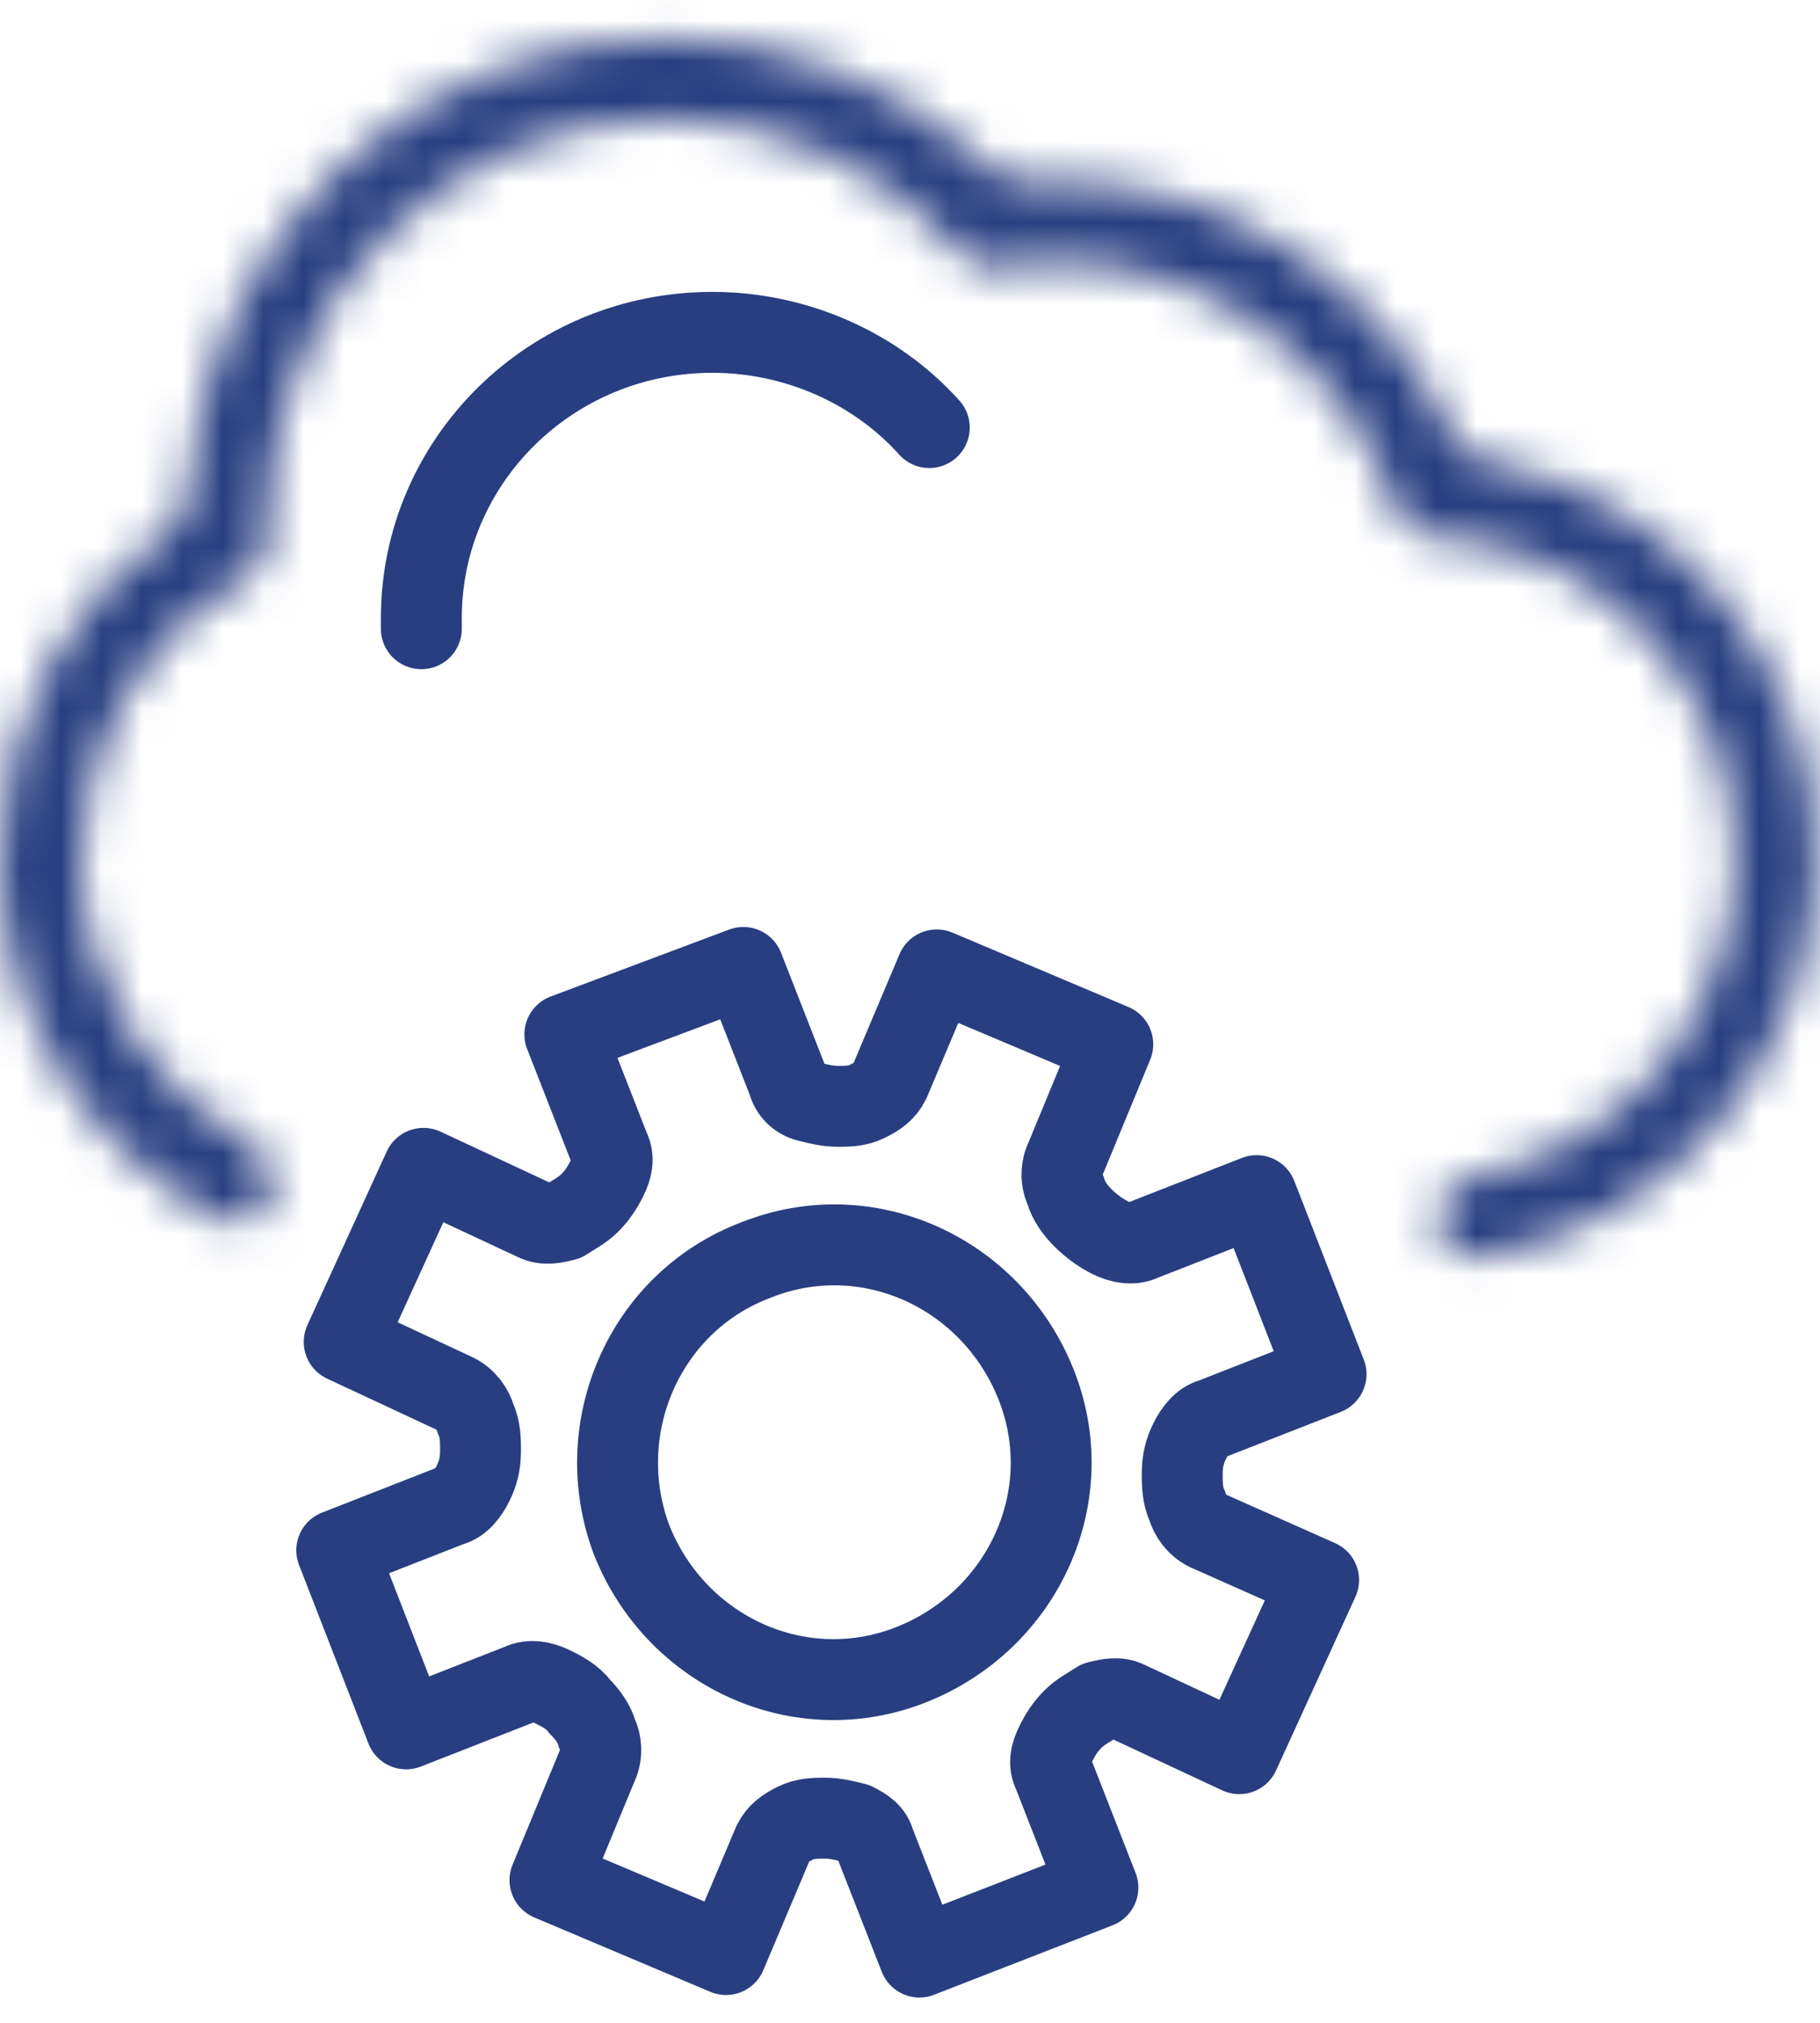
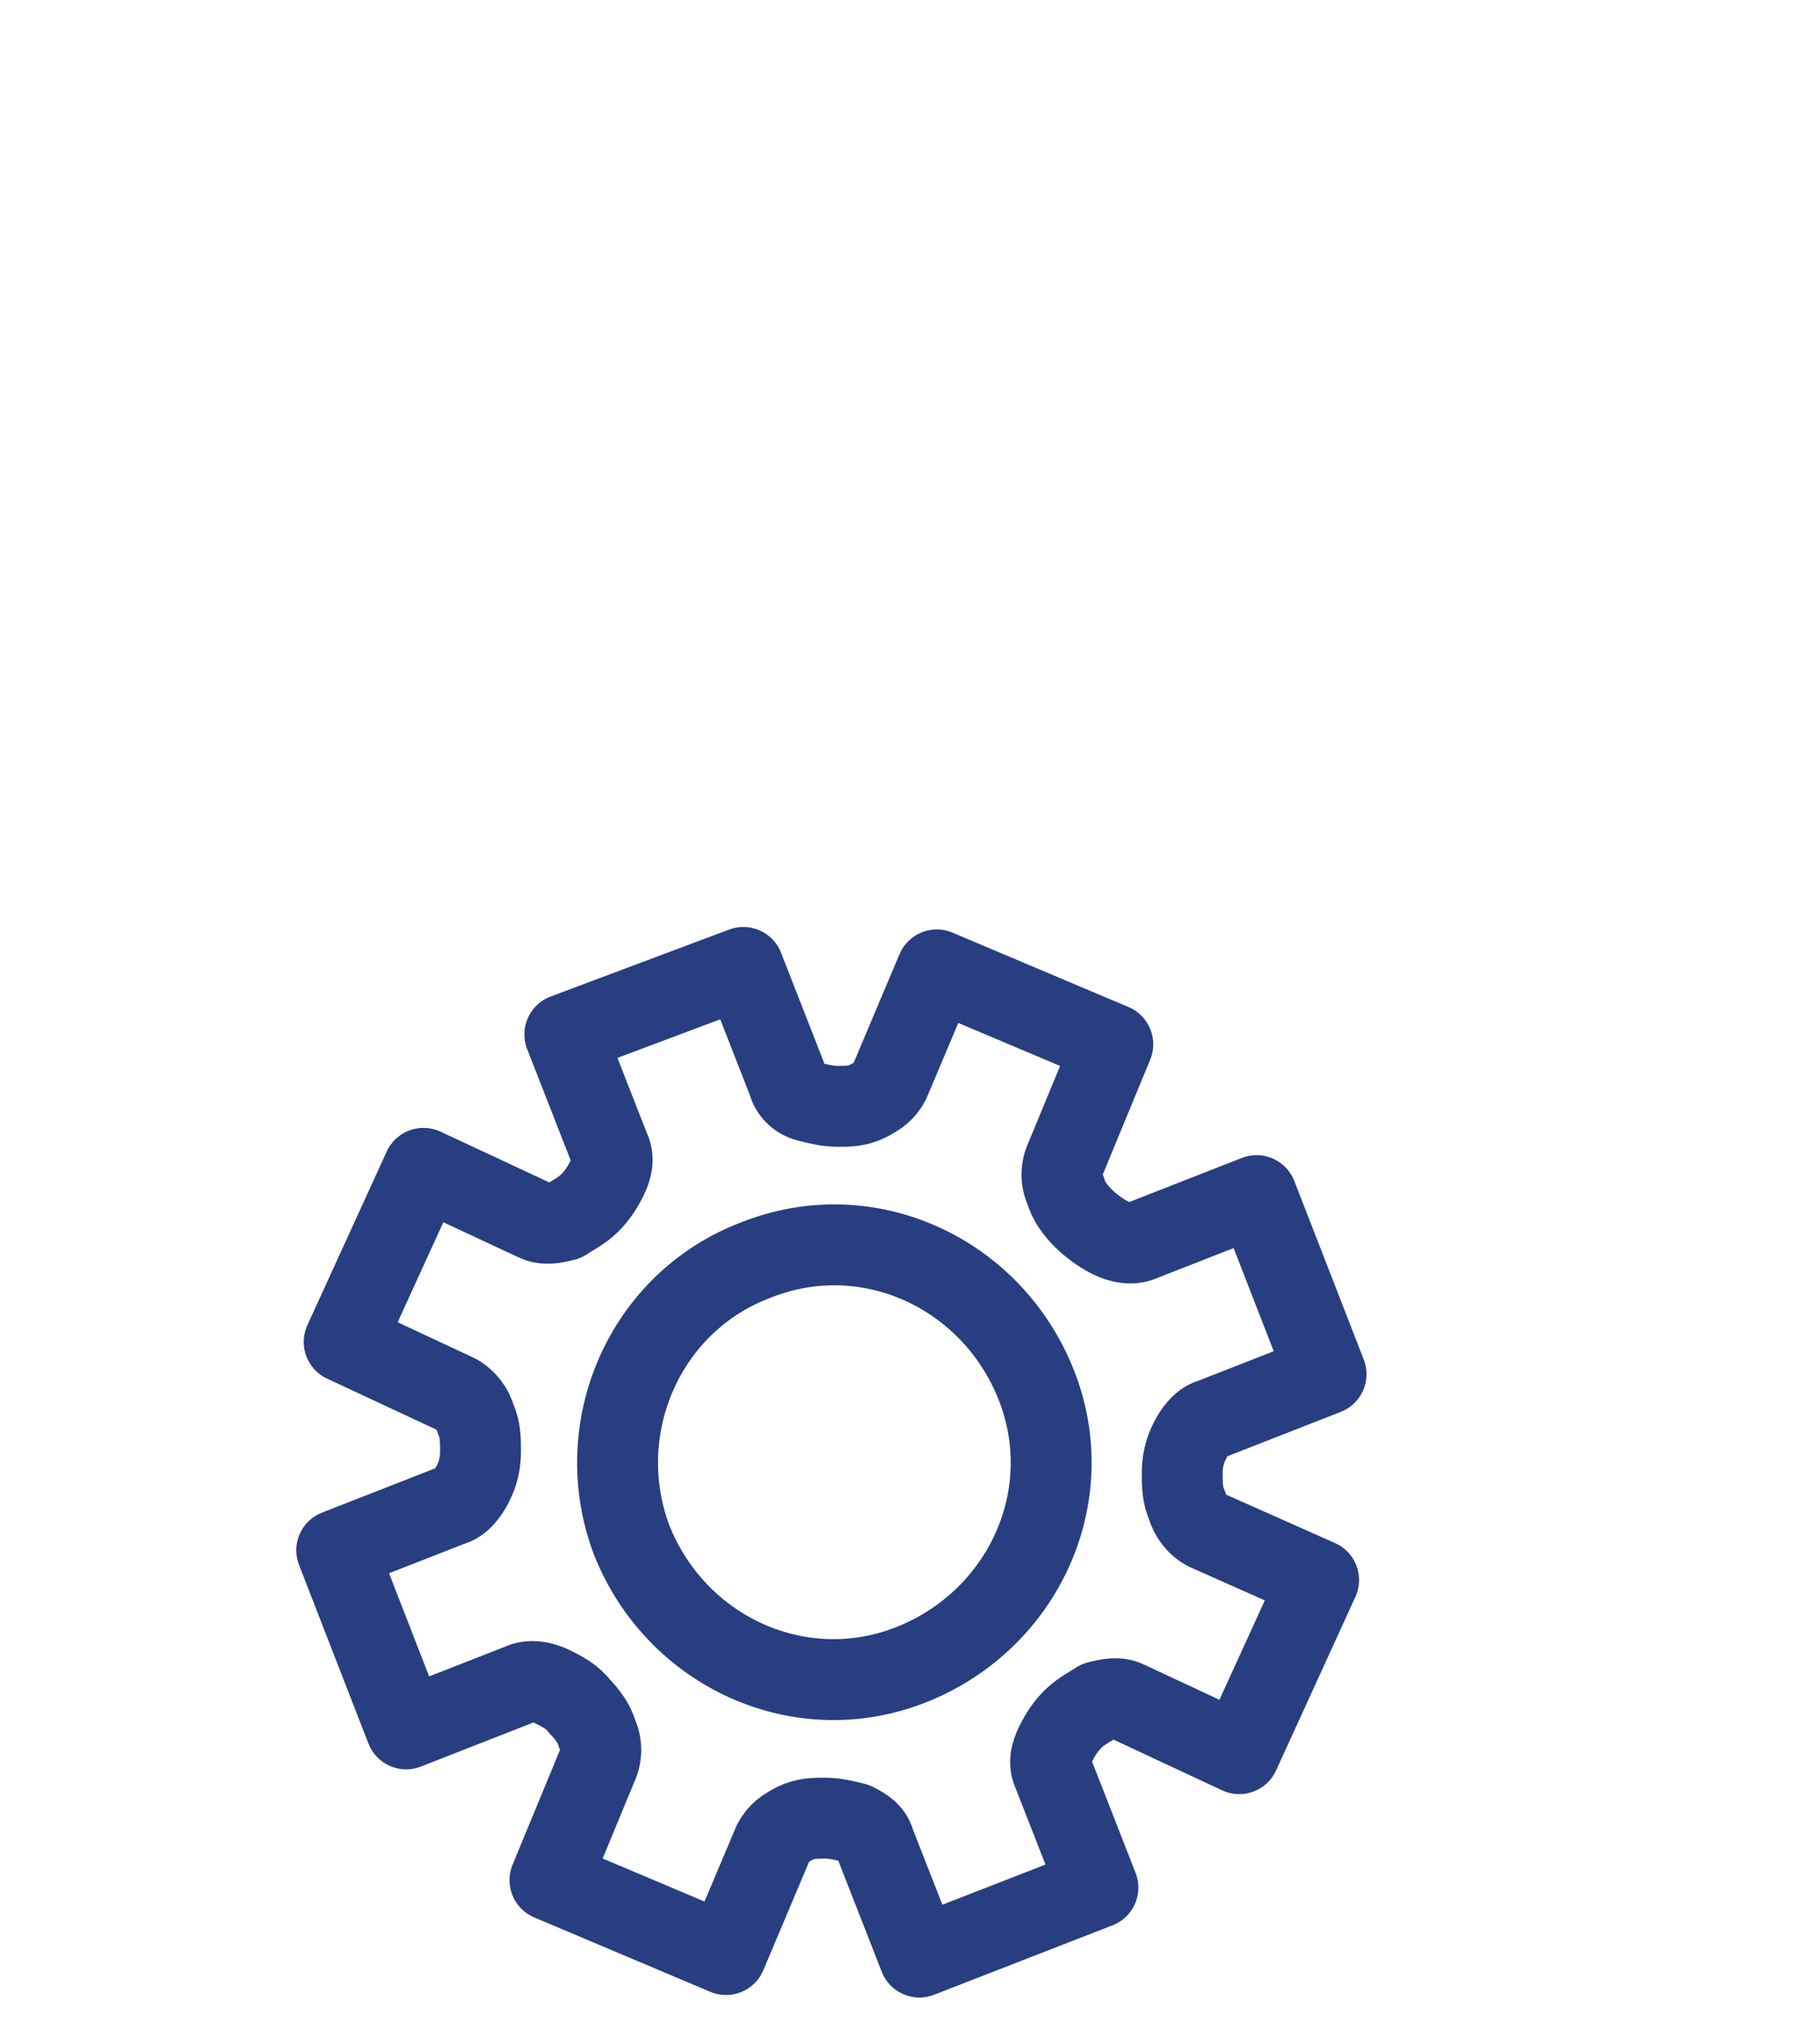
<svg xmlns="http://www.w3.org/2000/svg" width="45" height="50" viewBox="0 0 45 50" fill="none">
-   <path d="M22.977 10.569C21.628 9.068 19.65 8.215 17.612 8.215C13.625 8.215 10.418 11.392 10.418 15.276C10.418 15.364 10.418 15.452 10.418 15.541" stroke="#283E81" stroke-width="2" stroke-linecap="round" />
  <mask id="path-2-inside-1" fill="white">
-     <path fill-rule="evenodd" clip-rule="evenodd" d="M16.447 0.936C10.105 0.936 4.987 5.982 4.627 12.256C4.608 12.596 4.431 12.908 4.154 13.104C1.592 14.916 0 17.92 0 21.233C0 25.132 2.215 28.506 5.426 30.142C5.996 30.432 6.645 30.032 6.724 29.398L6.732 29.337C6.787 28.893 6.538 28.472 6.145 28.258C3.691 26.923 2 24.29 2 21.233C2 18.241 3.61 15.595 6.083 14.256V14.256C6.406 14.081 6.607 13.743 6.607 13.376V13.376V13.375V13.375V13.374V13.373V13.372V13.371V13.37V13.37V13.369V13.368V13.367V13.367V13.366V13.365V13.364V13.363V13.363V13.362V13.361V13.36V13.359V13.358V13.358V13.357V13.356V13.355V13.354V13.354V13.353V13.352V13.351V13.35V13.35V13.349V13.348V13.347V13.346V13.345V13.345V13.344V13.343V13.342V13.341V13.341V13.34V13.339V13.338V13.337V13.337V13.336V13.335V13.334V13.333V13.333V13.332V13.331V13.33V13.329V13.329V13.328V13.327V13.326V13.325V13.325V13.324V13.323V13.322V13.321V13.32V13.32V13.319V13.318V13.317V13.316V13.316V13.315V13.314V13.313V13.312V13.312V13.311V13.31V13.309V13.308V13.307V13.307V13.306V13.305V13.304V13.303V13.303V13.302V13.301V13.3V13.3V13.299V13.298V13.297V13.296V13.295V13.295V13.294V13.293V13.292V13.291V13.291V13.29V13.289V13.288V13.287V13.287V13.286V13.285V13.284V13.283V13.283V13.282V13.281V13.28V13.279V13.278V13.278V13.277V13.276V13.275V13.274V13.274V13.273V13.272V13.271V13.27V13.27V13.269V13.268V13.267V13.266V13.266V13.265V13.264V13.263V13.262V13.261V13.261V13.26V13.259V13.258V13.258V13.257V13.256V13.255V13.254V13.253V13.253V13.252V13.251V13.25V13.249V13.249V13.248V13.247V13.246V13.245V13.245V13.244V13.243V13.242V13.241V13.241V13.24V13.239V13.238V13.237V13.236V13.236V13.235V13.234V13.233V13.232V13.232V13.231V13.23V13.229V13.228V13.228V13.227V13.226V13.225V13.224V13.224V13.223V13.222V13.221V13.22V13.22V13.219V13.218V13.217V13.216V13.216V13.215V13.214V13.213V13.212V13.211V13.211V13.21V13.209V13.208V13.207V13.207V13.206V13.205V13.204V13.203V13.203V13.202V13.201V13.2V13.199V13.198V13.198V13.197V13.196V13.195V13.194V13.194V13.193V13.192V13.191V13.19V13.19V13.189V13.188V13.187V13.186V13.186V13.185V13.184V13.183V13.182V13.182V13.181V13.18V13.179V13.178V13.178V13.177V13.176V13.175V13.174V13.174V13.173V13.172V13.171V13.17V13.169V13.169V13.168V13.167V13.166V13.165V13.165V13.164V13.163V13.162V13.161V13.161V13.16V13.159V13.158V13.157V13.156V13.156V13.155V13.154V13.153V13.152V13.152V13.151V13.15V13.149V13.148V13.148V13.147V13.146V13.145V13.144V13.144V13.143V13.142V13.141V13.14V13.14V13.139V13.138V13.137V13.136V13.136V13.135V13.134V13.133V13.132V13.132V13.131V13.13V13.129V13.128V13.127V13.127V13.126V13.125V13.124V13.123V13.123V13.122V13.121V13.12V13.119V13.119V13.118V13.117V13.116V13.115V13.114V13.114V13.113V13.112V13.111V13.111V13.11V13.109V13.108V13.107V13.106V13.106V13.105V13.104V13.103V13.102V13.102V13.101V13.1V13.099V13.098V13.098V13.097V13.096V13.095V13.094V13.094V13.093V13.092V13.091V13.09V13.089V13.089V13.088V13.087V13.086V13.085V13.085V13.084V13.083V13.082V13.081V13.081V13.08V13.079V13.078V13.077V13.077V13.076V13.075V13.074V13.073V13.072V13.072V13.071V13.07V13.069V13.069V13.068V13.067V13.066V13.065V13.065V13.064V13.063V13.062V13.061V13.06V13.06V13.059V13.058V13.057V13.056V13.056V13.055V13.054V13.053V13.052V13.052V13.051V13.05V13.049V13.048V13.047V13.047V13.046V13.045V13.044V13.043V13.043V13.042V13.041V13.04V13.039V13.039V13.038V13.037V13.036V13.035V13.035V13.034V13.033V13.032V13.031V13.03V13.03V13.029V13.028V13.027V13.027V13.026V13.025V13.024V13.023V13.023V13.022V13.021V13.02V13.019V13.018V13.018V13.017V13.016V13.015V13.014V13.014V13.013V13.012V13.011V13.01V13.009V13.009V13.008V13.007V13.006V13.005V13.005V13.004V13.003V13.002V13.002V13.001V13V12.999V12.998V12.997V12.997V12.996V12.995V12.994V12.993V12.993V12.992V12.991V12.99V12.989V12.989V12.988V12.987V12.986V12.985V12.985V12.984V12.983V12.982V12.981V12.98V12.98V12.979V12.978V12.977V12.976V12.976V12.975V12.974V12.973V12.972V12.972V12.971V12.97V12.969V12.968V12.967V12.967V12.966V12.965V12.964V12.963V12.963C6.607 7.431 11.011 2.936 16.447 2.936C19.233 2.936 21.936 4.146 23.776 6.267V6.267C24.008 6.535 24.364 6.659 24.713 6.595V6.595C25.146 6.515 25.627 6.474 26.067 6.474C29.962 6.474 33.291 8.945 34.513 12.591V12.591C34.645 12.985 35.007 13.257 35.422 13.273V13.273C39.566 13.435 42.907 16.929 42.907 21.233C42.907 25.139 40.126 28.404 36.473 29.068C35.952 29.163 35.535 29.6 35.535 30.131V30.131C35.535 30.7 36.012 31.166 36.575 31.08C41.315 30.353 44.907 26.18 44.907 21.233C44.907 16.327 41.405 12.21 36.77 11.408C36.406 11.345 36.094 11.109 35.938 10.775C34.17 6.985 30.407 4.474 26.067 4.474C25.853 4.474 25.631 4.481 25.408 4.497C25.094 4.518 24.784 4.407 24.557 4.19C22.38 2.103 19.453 0.936 16.447 0.936Z" />
-   </mask>
-   <path d="M36.77 11.408L36.429 13.379L36.77 11.408ZM35.938 10.775L37.751 9.93L35.938 10.775ZM36.473 29.068L36.116 27.101L36.473 29.068ZM24.557 4.19L23.173 5.634L24.557 4.19ZM6.732 29.337L4.747 29.089L6.732 29.337ZM6.145 28.258L5.189 30.015L6.145 28.258ZM5.426 30.142L6.334 28.359L5.426 30.142ZM6.724 29.398L8.709 29.646L6.724 29.398ZM4.627 12.256L2.63 12.142L4.627 12.256ZM6.624 12.371C6.925 7.112 11.207 2.936 16.447 2.936V-1.064C9.003 -1.064 3.048 4.851 2.63 12.142L6.624 12.371ZM2 21.233C2 18.566 3.28 16.172 5.309 14.736L2.999 11.471C-0.095 13.66 -2 17.274 -2 21.233H2ZM6.334 28.359C3.774 27.056 2 24.359 2 21.233H-2C-2 25.904 0.655 29.957 4.519 31.924L6.334 28.359ZM8.709 29.646L8.716 29.585L4.747 29.089L4.74 29.15L8.709 29.646ZM0 21.233C0 25.045 2.112 28.341 5.189 30.015L7.101 26.502C5.271 25.506 4 23.535 4 21.233H0ZM5.131 12.497C2.004 14.19 0 17.516 0 21.233H4C4 18.965 5.216 16.999 7.035 16.014L5.131 12.497ZM4.607 13.375V13.376H8.607V13.375H4.607ZM4.607 13.375V13.375H8.607V13.375H4.607ZM4.607 13.374V13.375H8.607V13.374H4.607ZM4.607 13.373V13.374H8.607V13.373H4.607ZM4.607 13.372V13.373H8.607V13.372H4.607ZM4.607 13.371V13.372H8.607V13.371H4.607ZM4.607 13.37V13.371H8.607V13.37H4.607ZM4.607 13.37V13.37H8.607V13.37H4.607ZM4.607 13.369V13.37H8.607V13.369H4.607ZM4.607 13.368V13.369H8.607V13.368H4.607ZM4.607 13.367V13.368H8.607V13.367H4.607ZM4.607 13.367V13.367H8.607V13.367H4.607ZM4.607 13.366V13.367H8.607V13.366H4.607ZM4.607 13.365V13.366H8.607V13.365H4.607ZM4.607 13.364V13.365H8.607V13.364H4.607ZM4.607 13.363V13.364H8.607V13.363H4.607ZM4.607 13.363V13.363H8.607V13.363H4.607ZM4.607 13.362V13.363H8.607V13.362H4.607ZM4.607 13.361V13.362H8.607V13.361H4.607ZM4.607 13.36V13.361H8.607V13.36H4.607ZM4.607 13.359V13.36H8.607V13.359H4.607ZM4.607 13.358V13.359H8.607V13.358H4.607ZM4.607 13.358V13.358H8.607V13.358H4.607ZM4.607 13.357V13.358H8.607V13.357H4.607ZM4.607 13.356V13.357H8.607V13.356H4.607ZM4.607 13.355V13.356H8.607V13.355H4.607ZM4.607 13.354V13.355H8.607V13.354H4.607ZM4.607 13.354V13.354H8.607V13.354H4.607ZM4.607 13.353V13.354H8.607V13.353H4.607ZM4.607 13.352V13.353H8.607V13.352H4.607ZM4.607 13.351V13.352H8.607V13.351H4.607ZM4.607 13.35V13.351H8.607V13.35H4.607ZM4.607 13.35V13.35H8.607V13.35H4.607ZM4.607 13.349V13.35H8.607V13.349H4.607ZM4.607 13.348V13.349H8.607V13.348H4.607ZM4.607 13.347V13.348H8.607V13.347H4.607ZM4.607 13.346V13.347H8.607V13.346H4.607ZM4.607 13.345V13.346H8.607V13.345H4.607ZM4.607 13.345V13.345H8.607V13.345H4.607ZM4.607 13.344V13.345H8.607V13.344H4.607ZM4.607 13.343V13.344H8.607V13.343H4.607ZM4.607 13.342V13.343H8.607V13.342H4.607ZM4.607 13.341V13.342H8.607V13.341H4.607ZM4.607 13.341V13.341H8.607V13.341H4.607ZM4.607 13.34V13.341H8.607V13.34H4.607ZM4.607 13.339V13.34H8.607V13.339H4.607ZM4.607 13.338V13.339H8.607V13.338H4.607ZM4.607 13.337V13.338H8.607V13.337H4.607ZM4.607 13.337V13.337H8.607V13.337H4.607ZM4.607 13.336V13.337H8.607V13.336H4.607ZM4.607 13.335V13.336H8.607V13.335H4.607ZM4.607 13.334V13.335H8.607V13.334H4.607ZM4.607 13.333V13.334H8.607V13.333H4.607ZM4.607 13.333V13.333H8.607V13.333H4.607ZM4.607 13.332V13.333H8.607V13.332H4.607ZM4.607 13.331V13.332H8.607V13.331H4.607ZM4.607 13.33V13.331H8.607V13.33H4.607ZM4.607 13.329V13.33H8.607V13.329H4.607ZM4.607 13.329V13.329H8.607V13.329H4.607ZM4.607 13.328V13.329H8.607V13.328H4.607ZM4.607 13.327V13.328H8.607V13.327H4.607ZM4.607 13.326V13.327H8.607V13.326H4.607ZM4.607 13.325V13.326H8.607V13.325H4.607ZM4.607 13.325V13.325H8.607V13.325H4.607ZM4.607 13.324V13.325H8.607V13.324H4.607ZM4.607 13.323V13.324H8.607V13.323H4.607ZM4.607 13.322V13.323H8.607V13.322H4.607ZM4.607 13.321V13.322H8.607V13.321H4.607ZM4.607 13.32V13.321H8.607V13.32H4.607ZM4.607 13.32V13.32H8.607V13.32H4.607ZM4.607 13.319V13.32H8.607V13.319H4.607ZM4.607 13.318V13.319H8.607V13.318H4.607ZM4.607 13.317V13.318H8.607V13.317H4.607ZM4.607 13.316V13.317H8.607V13.316H4.607ZM4.607 13.316V13.316H8.607V13.316H4.607ZM4.607 13.315V13.316H8.607V13.315H4.607ZM4.607 13.314V13.315H8.607V13.314H4.607ZM4.607 13.313V13.314H8.607V13.313H4.607ZM4.607 13.312V13.313H8.607V13.312H4.607ZM4.607 13.312V13.312H8.607V13.312H4.607ZM4.607 13.311V13.312H8.607V13.311H4.607ZM4.607 13.31V13.311H8.607V13.31H4.607ZM4.607 13.309V13.31H8.607V13.309H4.607ZM4.607 13.308V13.309H8.607V13.308H4.607ZM4.607 13.307V13.308H8.607V13.307H4.607ZM4.607 13.307V13.307H8.607V13.307H4.607ZM4.607 13.306V13.307H8.607V13.306H4.607ZM4.607 13.305V13.306H8.607V13.305H4.607ZM4.607 13.304V13.305H8.607V13.304H4.607ZM4.607 13.303V13.304H8.607V13.303H4.607ZM4.607 13.303V13.303H8.607V13.303H4.607ZM4.607 13.302V13.303H8.607V13.302H4.607ZM4.607 13.301V13.302H8.607V13.301H4.607ZM4.607 13.3V13.301H8.607V13.3H4.607ZM4.607 13.3V13.3H8.607V13.3H4.607ZM4.607 13.299V13.3H8.607V13.299H4.607ZM4.607 13.298V13.299H8.607V13.298H4.607ZM4.607 13.297V13.298H8.607V13.297H4.607ZM4.607 13.296V13.297H8.607V13.296H4.607ZM4.607 13.295V13.296H8.607V13.295H4.607ZM4.607 13.295V13.295H8.607V13.295H4.607ZM4.607 13.294V13.295H8.607V13.294H4.607ZM4.607 13.293V13.294H8.607V13.293H4.607ZM4.607 13.292V13.293H8.607V13.292H4.607ZM4.607 13.291V13.292H8.607V13.291H4.607ZM4.607 13.291V13.291H8.607V13.291H4.607ZM4.607 13.29V13.291H8.607V13.29H4.607ZM4.607 13.289V13.29H8.607V13.289H4.607ZM4.607 13.288V13.289H8.607V13.288H4.607ZM4.607 13.287V13.288H8.607V13.287H4.607ZM4.607 13.287V13.287H8.607V13.287H4.607ZM4.607 13.286V13.287H8.607V13.286H4.607ZM4.607 13.285V13.286H8.607V13.285H4.607ZM4.607 13.284V13.285H8.607V13.284H4.607ZM4.607 13.283V13.284H8.607V13.283H4.607ZM4.607 13.283V13.283H8.607V13.283H4.607ZM4.607 13.282V13.283H8.607V13.282H4.607ZM4.607 13.281V13.282H8.607V13.281H4.607ZM4.607 13.28V13.281H8.607V13.28H4.607ZM4.607 13.279V13.28H8.607V13.279H4.607ZM4.607 13.278V13.279H8.607V13.278H4.607ZM4.607 13.278V13.278H8.607V13.278H4.607ZM4.607 13.277V13.278H8.607V13.277H4.607ZM4.607 13.276V13.277H8.607V13.276H4.607ZM4.607 13.275V13.276H8.607V13.275H4.607ZM4.607 13.274V13.275H8.607V13.274H4.607ZM4.607 13.274V13.274H8.607V13.274H4.607ZM4.607 13.273V13.274H8.607V13.273H4.607ZM4.607 13.272V13.273H8.607V13.272H4.607ZM4.607 13.271V13.272H8.607V13.271H4.607ZM4.607 13.27V13.271H8.607V13.27H4.607ZM4.607 13.27V13.27H8.607V13.27H4.607ZM4.607 13.269V13.27H8.607V13.269H4.607ZM4.607 13.268V13.269H8.607V13.268H4.607ZM4.607 13.267V13.268H8.607V13.267H4.607ZM4.607 13.266V13.267H8.607V13.266H4.607ZM4.607 13.266V13.266H8.607V13.266H4.607ZM4.607 13.265V13.266H8.607V13.265H4.607ZM4.607 13.264V13.265H8.607V13.264H4.607ZM4.607 13.263V13.264H8.607V13.263H4.607ZM4.607 13.262V13.263H8.607V13.262H4.607ZM4.607 13.261V13.262H8.607V13.261H4.607ZM4.607 13.261V13.261H8.607V13.261H4.607ZM4.607 13.26V13.261H8.607V13.26H4.607ZM4.607 13.259V13.26H8.607V13.259H4.607ZM4.607 13.258V13.259H8.607V13.258H4.607ZM4.607 13.258V13.258H8.607V13.258H4.607ZM4.607 13.257V13.258H8.607V13.257H4.607ZM4.607 13.256V13.257H8.607V13.256H4.607ZM4.607 13.255V13.256H8.607V13.255H4.607ZM4.607 13.254V13.255H8.607V13.254H4.607ZM4.607 13.253V13.254H8.607V13.253H4.607ZM4.607 13.253V13.253H8.607V13.253H4.607ZM4.607 13.252V13.253H8.607V13.252H4.607ZM4.607 13.251V13.252H8.607V13.251H4.607ZM4.607 13.25V13.251H8.607V13.25H4.607ZM4.607 13.249V13.25H8.607V13.249H4.607ZM4.607 13.249V13.249H8.607V13.249H4.607ZM4.607 13.248V13.249H8.607V13.248H4.607ZM4.607 13.247V13.248H8.607V13.247H4.607ZM4.607 13.246V13.247H8.607V13.246H4.607ZM4.607 13.245V13.246H8.607V13.245H4.607ZM4.607 13.245V13.245H8.607V13.245H4.607ZM4.607 13.244V13.245H8.607V13.244H4.607ZM4.607 13.243V13.244H8.607V13.243H4.607ZM4.607 13.242V13.243H8.607V13.242H4.607ZM4.607 13.241V13.242H8.607V13.241H4.607ZM4.607 13.241V13.241H8.607V13.241H4.607ZM4.607 13.24V13.241H8.607V13.24H4.607ZM4.607 13.239V13.24H8.607V13.239H4.607ZM4.607 13.238V13.239H8.607V13.238H4.607ZM4.607 13.237V13.238H8.607V13.237H4.607ZM4.607 13.236V13.237H8.607V13.236H4.607ZM4.607 13.236V13.236H8.607V13.236H4.607ZM4.607 13.235V13.236H8.607V13.235H4.607ZM4.607 13.234V13.235H8.607V13.234H4.607ZM4.607 13.233V13.234H8.607V13.233H4.607ZM4.607 13.232V13.233H8.607V13.232H4.607ZM4.607 13.232V13.232H8.607V13.232H4.607ZM4.607 13.231V13.232H8.607V13.231H4.607ZM4.607 13.23V13.231H8.607V13.23H4.607ZM4.607 13.229V13.23H8.607V13.229H4.607ZM4.607 13.228V13.229H8.607V13.228H4.607ZM4.607 13.228V13.228H8.607V13.228H4.607ZM4.607 13.227V13.228H8.607V13.227H4.607ZM4.607 13.226V13.227H8.607V13.226H4.607ZM4.607 13.225V13.226H8.607V13.225H4.607ZM4.607 13.224V13.225H8.607V13.224H4.607ZM4.607 13.224V13.224H8.607V13.224H4.607ZM4.607 13.223V13.224H8.607V13.223H4.607ZM4.607 13.222V13.223H8.607V13.222H4.607ZM4.607 13.221V13.222H8.607V13.221H4.607ZM4.607 13.22V13.221H8.607V13.22H4.607ZM4.607 13.22V13.22H8.607V13.22H4.607ZM4.607 13.219V13.22H8.607V13.219H4.607ZM4.607 13.218V13.219H8.607V13.218H4.607ZM4.607 13.217V13.218H8.607V13.217H4.607ZM4.607 13.216V13.217H8.607V13.216H4.607ZM4.607 13.216V13.216H8.607V13.216H4.607ZM4.607 13.215V13.216H8.607V13.215H4.607ZM4.607 13.214V13.215H8.607V13.214H4.607ZM4.607 13.213V13.214H8.607V13.213H4.607ZM4.607 13.212V13.213H8.607V13.212H4.607ZM4.607 13.211V13.212H8.607V13.211H4.607ZM4.607 13.211V13.211H8.607V13.211H4.607ZM4.607 13.21V13.211H8.607V13.21H4.607ZM4.607 13.209V13.21H8.607V13.209H4.607ZM4.607 13.208V13.209H8.607V13.208H4.607ZM4.607 13.207V13.208H8.607V13.207H4.607ZM4.607 13.207V13.207H8.607V13.207H4.607ZM4.607 13.206V13.207H8.607V13.206H4.607ZM4.607 13.205V13.206H8.607V13.205H4.607ZM4.607 13.204V13.205H8.607V13.204H4.607ZM4.607 13.203V13.204H8.607V13.203H4.607ZM4.607 13.203V13.203H8.607V13.203H4.607ZM4.607 13.202V13.203H8.607V13.202H4.607ZM4.607 13.201V13.202H8.607V13.201H4.607ZM4.607 13.2V13.201H8.607V13.2H4.607ZM4.607 13.199V13.2H8.607V13.199H4.607ZM4.607 13.198V13.199H8.607V13.198H4.607ZM4.607 13.198V13.198H8.607V13.198H4.607ZM4.607 13.197V13.198H8.607V13.197H4.607ZM4.607 13.196V13.197H8.607V13.196H4.607ZM4.607 13.195V13.196H8.607V13.195H4.607ZM4.607 13.194V13.195H8.607V13.194H4.607ZM4.607 13.194V13.194H8.607V13.194H4.607ZM4.607 13.193V13.194H8.607V13.193H4.607ZM4.607 13.192V13.193H8.607V13.192H4.607ZM4.607 13.191V13.192H8.607V13.191H4.607ZM4.607 13.19V13.191H8.607V13.19H4.607ZM4.607 13.19V13.19H8.607V13.19H4.607ZM4.607 13.189V13.19H8.607V13.189H4.607ZM4.607 13.188V13.189H8.607V13.188H4.607ZM4.607 13.187V13.188H8.607V13.187H4.607ZM4.607 13.186V13.187H8.607V13.186H4.607ZM4.607 13.186V13.186H8.607V13.186H4.607ZM4.607 13.185V13.186H8.607V13.185H4.607ZM4.607 13.184V13.185H8.607V13.184H4.607ZM4.607 13.183V13.184H8.607V13.183H4.607ZM4.607 13.182V13.183H8.607V13.182H4.607ZM4.607 13.182V13.182H8.607V13.182H4.607ZM4.607 13.181V13.182H8.607V13.181H4.607ZM4.607 13.18V13.181H8.607V13.18H4.607ZM4.607 13.179V13.18H8.607V13.179H4.607ZM4.607 13.178V13.179H8.607V13.178H4.607ZM4.607 13.178V13.178H8.607V13.178H4.607ZM4.607 13.177V13.178H8.607V13.177H4.607ZM4.607 13.176V13.177H8.607V13.176H4.607ZM4.607 13.175V13.176H8.607V13.175H4.607ZM4.607 13.174V13.175H8.607V13.174H4.607ZM4.607 13.174V13.174H8.607V13.174H4.607ZM4.607 13.173V13.174H8.607V13.173H4.607ZM4.607 13.172V13.173H8.607V13.172H4.607ZM4.607 13.171V13.172H8.607V13.171H4.607ZM4.607 13.17V13.171H8.607V13.17H4.607ZM4.607 13.169V13.17H8.607V13.169H4.607ZM4.607 13.169V13.169H8.607V13.169H4.607ZM4.607 13.168V13.169H8.607V13.168H4.607ZM4.607 13.167V13.168H8.607V13.167H4.607ZM4.607 13.166V13.167H8.607V13.166H4.607ZM4.607 13.165V13.166H8.607V13.165H4.607ZM4.607 13.165V13.165H8.607V13.165H4.607ZM4.607 13.164V13.165H8.607V13.164H4.607ZM4.607 13.163V13.164H8.607V13.163H4.607ZM4.607 13.162V13.163H8.607V13.162H4.607ZM4.607 13.161V13.162H8.607V13.161H4.607ZM4.607 13.161V13.161H8.607V13.161H4.607ZM4.607 13.16V13.161H8.607V13.16H4.607ZM4.607 13.159V13.16H8.607V13.159H4.607ZM4.607 13.158V13.159H8.607V13.158H4.607ZM4.607 13.157V13.158H8.607V13.157H4.607ZM4.607 13.156V13.157H8.607V13.156H4.607ZM4.607 13.156V13.156H8.607V13.156H4.607ZM4.607 13.155V13.156H8.607V13.155H4.607ZM4.607 13.154V13.155H8.607V13.154H4.607ZM4.607 13.153V13.154H8.607V13.153H4.607ZM4.607 13.152V13.153H8.607V13.152H4.607ZM4.607 13.152V13.152H8.607V13.152H4.607ZM4.607 13.151V13.152H8.607V13.151H4.607ZM4.607 13.15V13.151H8.607V13.15H4.607ZM4.607 13.149V13.15H8.607V13.149H4.607ZM4.607 13.148V13.149H8.607V13.148H4.607ZM4.607 13.148V13.148H8.607V13.148H4.607ZM4.607 13.147V13.148H8.607V13.147H4.607ZM4.607 13.146V13.147H8.607V13.146H4.607ZM4.607 13.145V13.146H8.607V13.145H4.607ZM4.607 13.144V13.145H8.607V13.144H4.607ZM4.607 13.144V13.144H8.607V13.144H4.607ZM4.607 13.143V13.144H8.607V13.143H4.607ZM4.607 13.142V13.143H8.607V13.142H4.607ZM4.607 13.141V13.142H8.607V13.141H4.607ZM4.607 13.14V13.141H8.607V13.14H4.607ZM4.607 13.14V13.14H8.607V13.14H4.607ZM4.607 13.139V13.14H8.607V13.139H4.607ZM4.607 13.138V13.139H8.607V13.138H4.607ZM4.607 13.137V13.138H8.607V13.137H4.607ZM4.607 13.136V13.137H8.607V13.136H4.607ZM4.607 13.136V13.136H8.607V13.136H4.607ZM4.607 13.135V13.136H8.607V13.135H4.607ZM4.607 13.134V13.135H8.607V13.134H4.607ZM4.607 13.133V13.134H8.607V13.133H4.607ZM4.607 13.132V13.133H8.607V13.132H4.607ZM4.607 13.132V13.132H8.607V13.132H4.607ZM4.607 13.131V13.132H8.607V13.131H4.607ZM4.607 13.13V13.131H8.607V13.13H4.607ZM4.607 13.129V13.13H8.607V13.129H4.607ZM4.607 13.128V13.129H8.607V13.128H4.607ZM4.607 13.127V13.128H8.607V13.127H4.607ZM4.607 13.127V13.127H8.607V13.127H4.607ZM4.607 13.126V13.127H8.607V13.126H4.607ZM4.607 13.125V13.126H8.607V13.125H4.607ZM4.607 13.124V13.125H8.607V13.124H4.607ZM4.607 13.123V13.124H8.607V13.123H4.607ZM4.607 13.123V13.123H8.607V13.123H4.607ZM4.607 13.122V13.123H8.607V13.122H4.607ZM4.607 13.121V13.122H8.607V13.121H4.607ZM4.607 13.12V13.121H8.607V13.12H4.607ZM4.607 13.119V13.12H8.607V13.119H4.607ZM4.607 13.119V13.119H8.607V13.119H4.607ZM4.607 13.118V13.119H8.607V13.118H4.607ZM4.607 13.117V13.118H8.607V13.117H4.607ZM4.607 13.116V13.117H8.607V13.116H4.607ZM4.607 13.115V13.116H8.607V13.115H4.607ZM4.607 13.114V13.115H8.607V13.114H4.607ZM4.607 13.114V13.114H8.607V13.114H4.607ZM4.607 13.113V13.114H8.607V13.113H4.607ZM4.607 13.112V13.113H8.607V13.112H4.607ZM4.607 13.111V13.112H8.607V13.111H4.607ZM4.607 13.111V13.111H8.607V13.111H4.607ZM4.607 13.11V13.111H8.607V13.11H4.607ZM4.607 13.109V13.11H8.607V13.109H4.607ZM4.607 13.108V13.109H8.607V13.108H4.607ZM4.607 13.107V13.108H8.607V13.107H4.607ZM4.607 13.106V13.107H8.607V13.106H4.607ZM4.607 13.106V13.106H8.607V13.106H4.607ZM4.607 13.105V13.106H8.607V13.105H4.607ZM4.607 13.104V13.105H8.607V13.104H4.607ZM4.607 13.103V13.104H8.607V13.103H4.607ZM4.607 13.102V13.103H8.607V13.102H4.607ZM4.607 13.102V13.102H8.607V13.102H4.607ZM4.607 13.101V13.102H8.607V13.101H4.607ZM4.607 13.1V13.101H8.607V13.1H4.607ZM4.607 13.099V13.1H8.607V13.099H4.607ZM4.607 13.098V13.099H8.607V13.098H4.607ZM4.607 13.098V13.098H8.607V13.098H4.607ZM4.607 13.097V13.098H8.607V13.097H4.607ZM4.607 13.096V13.097H8.607V13.096H4.607ZM4.607 13.095V13.096H8.607V13.095H4.607ZM4.607 13.094V13.095H8.607V13.094H4.607ZM4.607 13.094V13.094H8.607V13.094H4.607ZM4.607 13.093V13.094H8.607V13.093H4.607ZM4.607 13.092V13.093H8.607V13.092H4.607ZM4.607 13.091V13.092H8.607V13.091H4.607ZM4.607 13.09V13.091H8.607V13.09H4.607ZM4.607 13.089V13.09H8.607V13.089H4.607ZM4.607 13.089V13.089H8.607V13.089H4.607ZM4.607 13.088V13.089H8.607V13.088H4.607ZM4.607 13.087V13.088H8.607V13.087H4.607ZM4.607 13.086V13.087H8.607V13.086H4.607ZM4.607 13.085V13.086H8.607V13.085H4.607ZM4.607 13.085V13.085H8.607V13.085H4.607ZM4.607 13.084V13.085H8.607V13.084H4.607ZM4.607 13.083V13.084H8.607V13.083H4.607ZM4.607 13.082V13.083H8.607V13.082H4.607ZM4.607 13.081V13.082H8.607V13.081H4.607ZM4.607 13.081V13.081H8.607V13.081H4.607ZM4.607 13.08V13.081H8.607V13.08H4.607ZM4.607 13.079V13.08H8.607V13.079H4.607ZM4.607 13.078V13.079H8.607V13.078H4.607ZM4.607 13.077V13.078H8.607V13.077H4.607ZM4.607 13.077V13.077H8.607V13.077H4.607ZM4.607 13.076V13.077H8.607V13.076H4.607ZM4.607 13.075V13.076H8.607V13.075H4.607ZM4.607 13.074V13.075H8.607V13.074H4.607ZM4.607 13.073V13.074H8.607V13.073H4.607ZM4.607 13.072V13.073H8.607V13.072H4.607ZM4.607 13.072V13.072H8.607V13.072H4.607ZM4.607 13.071V13.072H8.607V13.071H4.607ZM4.607 13.07V13.071H8.607V13.07H4.607ZM4.607 13.069V13.07H8.607V13.069H4.607ZM4.607 13.069V13.069H8.607V13.069H4.607ZM4.607 13.068V13.069H8.607V13.068H4.607ZM4.607 13.067V13.068H8.607V13.067H4.607ZM4.607 13.066V13.067H8.607V13.066H4.607ZM4.607 13.065V13.066H8.607V13.065H4.607ZM4.607 13.065V13.065H8.607V13.065H4.607ZM4.607 13.064V13.065H8.607V13.064H4.607ZM4.607 13.063V13.064H8.607V13.063H4.607ZM4.607 13.062V13.063H8.607V13.062H4.607ZM4.607 13.061V13.062H8.607V13.061H4.607ZM4.607 13.06V13.061H8.607V13.06H4.607ZM4.607 13.06V13.06H8.607V13.06H4.607ZM4.607 13.059V13.06H8.607V13.059H4.607ZM4.607 13.058V13.059H8.607V13.058H4.607ZM4.607 13.057V13.058H8.607V13.057H4.607ZM4.607 13.056V13.057H8.607V13.056H4.607ZM4.607 13.056V13.056H8.607V13.056H4.607ZM4.607 13.055V13.056H8.607V13.055H4.607ZM4.607 13.054V13.055H8.607V13.054H4.607ZM4.607 13.053V13.054H8.607V13.053H4.607ZM4.607 13.052V13.053H8.607V13.052H4.607ZM4.607 13.052V13.052H8.607V13.052H4.607ZM4.607 13.051V13.052H8.607V13.051H4.607ZM4.607 13.05V13.051H8.607V13.05H4.607ZM4.607 13.049V13.05H8.607V13.049H4.607ZM4.607 13.048V13.049H8.607V13.048H4.607ZM4.607 13.047V13.048H8.607V13.047H4.607ZM4.607 13.047V13.047H8.607V13.047H4.607ZM4.607 13.046V13.047H8.607V13.046H4.607ZM4.607 13.045V13.046H8.607V13.045H4.607ZM4.607 13.044V13.045H8.607V13.044H4.607ZM4.607 13.043V13.044H8.607V13.043H4.607ZM4.607 13.043V13.043H8.607V13.043H4.607ZM4.607 13.042V13.043H8.607V13.042H4.607ZM4.607 13.041V13.042H8.607V13.041H4.607ZM4.607 13.04V13.041H8.607V13.04H4.607ZM4.607 13.039V13.04H8.607V13.039H4.607ZM4.607 13.039V13.039H8.607V13.039H4.607ZM4.607 13.038V13.039H8.607V13.038H4.607ZM4.607 13.037V13.038H8.607V13.037H4.607ZM4.607 13.036V13.037H8.607V13.036H4.607ZM4.607 13.035V13.036H8.607V13.035H4.607ZM4.607 13.035V13.035H8.607V13.035H4.607ZM4.607 13.034V13.035H8.607V13.034H4.607ZM4.607 13.033V13.034H8.607V13.033H4.607ZM4.607 13.032V13.033H8.607V13.032H4.607ZM4.607 13.031V13.032H8.607V13.031H4.607ZM4.607 13.03V13.031H8.607V13.03H4.607ZM4.607 13.03V13.03H8.607V13.03H4.607ZM4.607 13.029V13.03H8.607V13.029H4.607ZM4.607 13.028V13.029H8.607V13.028H4.607ZM4.607 13.027V13.028H8.607V13.027H4.607ZM4.607 13.027V13.027H8.607V13.027H4.607ZM4.607 13.026V13.027H8.607V13.026H4.607ZM4.607 13.025V13.026H8.607V13.025H4.607ZM4.607 13.024V13.025H8.607V13.024H4.607ZM4.607 13.023V13.024H8.607V13.023H4.607ZM4.607 13.023V13.023H8.607V13.023H4.607ZM4.607 13.022V13.023H8.607V13.022H4.607ZM4.607 13.021V13.022H8.607V13.021H4.607ZM4.607 13.02V13.021H8.607V13.02H4.607ZM4.607 13.019V13.02H8.607V13.019H4.607ZM4.607 13.018V13.019H8.607V13.018H4.607ZM4.607 13.018V13.018H8.607V13.018H4.607ZM4.607 13.017V13.018H8.607V13.017H4.607ZM4.607 13.016V13.017H8.607V13.016H4.607ZM4.607 13.015V13.016H8.607V13.015H4.607ZM4.607 13.014V13.015H8.607V13.014H4.607ZM4.607 13.014V13.014H8.607V13.014H4.607ZM4.607 13.013V13.014H8.607V13.013H4.607ZM4.607 13.012V13.013H8.607V13.012H4.607ZM4.607 13.011V13.012H8.607V13.011H4.607ZM4.607 13.01V13.011H8.607V13.01H4.607ZM4.607 13.009V13.01H8.607V13.009H4.607ZM4.607 13.009V13.009H8.607V13.009H4.607ZM4.607 13.008V13.009H8.607V13.008H4.607ZM4.607 13.007V13.008H8.607V13.007H4.607ZM4.607 13.006V13.007H8.607V13.006H4.607ZM4.607 13.005V13.006H8.607V13.005H4.607ZM4.607 13.005V13.005H8.607V13.005H4.607ZM4.607 13.004V13.005H8.607V13.004H4.607ZM4.607 13.003V13.004H8.607V13.003H4.607ZM4.607 13.002V13.003H8.607V13.002H4.607ZM4.607 13.002V13.002H8.607V13.002H4.607ZM4.607 13.001V13.002H8.607V13.001H4.607ZM4.607 13V13.001H8.607V13H4.607ZM4.607 12.999V13H8.607V12.999H4.607ZM4.607 12.998V12.999H8.607V12.998H4.607ZM4.607 12.997V12.998H8.607V12.997H4.607ZM4.607 12.997V12.997H8.607V12.997H4.607ZM4.607 12.996V12.997H8.607V12.996H4.607ZM4.607 12.995V12.996H8.607V12.995H4.607ZM4.607 12.994V12.995H8.607V12.994H4.607ZM4.607 12.993V12.994H8.607V12.993H4.607ZM4.607 12.993V12.993H8.607V12.993H4.607ZM4.607 12.992V12.993H8.607V12.992H4.607ZM4.607 12.991V12.992H8.607V12.991H4.607ZM4.607 12.99V12.991H8.607V12.99H4.607ZM4.607 12.989V12.99H8.607V12.989H4.607ZM4.607 12.989V12.989H8.607V12.989H4.607ZM4.607 12.988V12.989H8.607V12.988H4.607ZM4.607 12.987V12.988H8.607V12.987H4.607ZM4.607 12.986V12.987H8.607V12.986H4.607ZM4.607 12.985V12.986H8.607V12.985H4.607ZM4.607 12.985V12.985H8.607V12.985H4.607ZM4.607 12.984V12.985H8.607V12.984H4.607ZM4.607 12.983V12.984H8.607V12.983H4.607ZM4.607 12.982V12.983H8.607V12.982H4.607ZM4.607 12.981V12.982H8.607V12.981H4.607ZM4.607 12.98V12.981H8.607V12.98H4.607ZM4.607 12.98V12.98H8.607V12.98H4.607ZM4.607 12.979V12.98H8.607V12.979H4.607ZM4.607 12.978V12.979H8.607V12.978H4.607ZM4.607 12.977V12.978H8.607V12.977H4.607ZM4.607 12.976V12.977H8.607V12.976H4.607ZM4.607 12.976V12.976H8.607V12.976H4.607ZM4.607 12.975V12.976H8.607V12.975H4.607ZM4.607 12.974V12.975H8.607V12.974H4.607ZM4.607 12.973V12.974H8.607V12.973H4.607ZM4.607 12.972V12.973H8.607V12.972H4.607ZM4.607 12.972V12.972H8.607V12.972H4.607ZM4.607 12.971V12.972H8.607V12.971H4.607ZM4.607 12.97V12.971H8.607V12.97H4.607ZM4.607 12.969V12.97H8.607V12.969H4.607ZM4.607 12.968V12.969H8.607V12.968H4.607ZM4.607 12.967V12.968H8.607V12.967H4.607ZM4.607 12.967V12.967H8.607V12.967H4.607ZM4.607 12.966V12.967H8.607V12.966H4.607ZM4.607 12.965V12.966H8.607V12.965H4.607ZM4.607 12.964V12.965H8.607V12.964H4.607ZM4.607 12.963V12.964H8.607V12.963H4.607ZM4.607 12.963V12.963H8.607V12.963H4.607ZM16.447 0.936C9.87 0.936 4.607 6.364 4.607 12.963H8.607C8.607 8.499 12.152 4.936 16.447 4.936V0.936ZM25.287 4.956C23.061 2.391 19.803 0.936 16.447 0.936V4.936C18.662 4.936 20.811 5.901 22.265 7.577L25.287 4.956ZM26.067 4.474C25.513 4.474 24.91 4.525 24.349 4.628L25.077 8.562C25.381 8.505 25.74 8.474 26.067 8.474V4.474ZM36.409 11.956C34.921 7.515 30.843 4.474 26.067 4.474V8.474C29.081 8.474 31.661 10.376 32.617 13.227L36.409 11.956ZM44.907 21.233C44.907 15.887 40.749 11.48 35.5 11.274L35.344 15.271C38.383 15.39 40.907 17.971 40.907 21.233H44.907ZM36.831 31.036C41.444 30.197 44.907 26.096 44.907 21.233H40.907C40.907 24.182 38.809 26.611 36.116 27.101L36.831 31.036ZM42.907 21.233C42.907 25.208 40.02 28.528 36.272 29.103L36.878 33.057C42.61 32.178 46.907 27.151 46.907 21.233H42.907ZM36.429 13.379C40.091 14.012 42.907 17.286 42.907 21.233H46.907C46.907 15.368 42.719 10.408 37.111 9.437L36.429 13.379ZM26.067 6.474C29.609 6.474 32.677 8.516 34.126 11.621L37.751 9.93C35.663 5.454 31.205 2.474 26.067 2.474V6.474ZM25.544 6.492C25.724 6.48 25.899 6.474 26.067 6.474V2.474C25.806 2.474 25.539 2.483 25.271 2.501L25.544 6.492ZM16.447 2.936C18.94 2.936 21.371 3.906 23.173 5.634L25.941 2.746C23.389 0.3 19.965 -1.064 16.447 -1.064V2.936ZM37.111 9.437C37.383 9.484 37.626 9.661 37.751 9.93L34.126 11.621C34.562 12.557 35.43 13.206 36.429 13.379L37.111 9.437ZM36.116 27.101C34.781 27.343 33.535 28.5 33.535 30.131H37.535C37.535 30.701 37.122 30.983 36.831 31.036L36.116 27.101ZM32.617 13.227C33.013 14.409 34.098 15.223 35.344 15.271L35.5 11.274C35.915 11.29 36.277 11.562 36.409 11.956L32.617 13.227ZM25.271 2.501C25.512 2.485 25.756 2.569 25.941 2.746L23.173 5.634C23.812 6.246 24.676 6.551 25.544 6.492L25.271 2.501ZM7.035 16.014C8.004 15.49 8.607 14.477 8.607 13.376H4.607C4.607 13.009 4.808 12.672 5.131 12.497L7.035 16.014ZM8.716 29.585C8.887 28.216 8.115 27.053 7.101 26.502L5.189 30.015C4.96 29.891 4.687 29.57 4.747 29.089L8.716 29.585ZM22.265 7.577C22.962 8.38 24.031 8.755 25.077 8.562L24.349 4.628C24.698 4.564 25.054 4.689 25.287 4.956L22.265 7.577ZM33.535 30.131C33.535 31.753 34.94 33.354 36.878 33.057L36.272 29.103C37.084 28.978 37.535 29.647 37.535 30.131H33.535ZM4.519 31.924C6.499 32.932 8.483 31.454 8.709 29.646L4.74 29.15C4.778 28.842 4.961 28.559 5.247 28.392C5.549 28.214 5.968 28.173 6.334 28.359L4.519 31.924ZM2.63 12.142C2.646 11.861 2.79 11.619 2.999 11.471L5.309 14.736C6.073 14.196 6.569 13.33 6.624 12.371L2.63 12.142Z" fill="#283E81" mask="url(#path-2-inside-1)" />
+     </mask>
  <path d="M13.966 25.568L15.069 28.388C15.192 28.633 15.131 28.879 15.008 29.124C14.885 29.369 14.763 29.553 14.579 29.737C14.395 29.921 14.15 30.043 13.966 30.166C13.721 30.227 13.475 30.289 13.23 30.166L10.471 28.879L8.51 33.17L11.268 34.457C11.514 34.58 11.697 34.825 11.759 35.071C11.881 35.316 11.881 35.622 11.881 35.867C11.881 36.174 11.82 36.419 11.697 36.664C11.575 36.91 11.391 37.155 11.146 37.216L8.326 38.32L10.042 42.734L12.862 41.63C13.107 41.508 13.414 41.569 13.659 41.691C13.905 41.814 14.15 41.937 14.334 42.182C14.518 42.366 14.701 42.611 14.763 42.856C14.885 43.102 14.885 43.408 14.763 43.653L13.598 46.473L17.951 48.312L19.116 45.554C19.238 45.309 19.422 45.186 19.667 45.063C19.912 44.941 20.158 44.941 20.403 44.941C20.648 44.941 20.893 45.002 21.139 45.063C21.384 45.186 21.568 45.309 21.629 45.554L22.733 48.374L27.146 46.657L26.043 43.837C25.92 43.592 25.982 43.347 26.104 43.102C26.227 42.856 26.349 42.672 26.533 42.488C26.717 42.304 26.963 42.182 27.146 42.059C27.392 41.998 27.637 41.937 27.882 42.059L30.641 43.347L32.603 39.055L29.844 37.829C29.599 37.707 29.415 37.461 29.354 37.216C29.231 36.971 29.231 36.664 29.231 36.419C29.231 36.113 29.292 35.867 29.415 35.622C29.537 35.377 29.721 35.132 29.966 35.071L32.787 33.967L31.07 29.553L28.25 30.657C28.005 30.779 27.698 30.718 27.453 30.595C27.208 30.473 26.963 30.289 26.779 30.105C26.595 29.921 26.411 29.676 26.349 29.43C26.227 29.185 26.227 28.879 26.349 28.633L27.514 25.813L23.162 23.974L21.997 26.733C21.874 26.978 21.69 27.101 21.445 27.223C21.2 27.346 20.955 27.346 20.709 27.346C20.464 27.346 20.219 27.285 19.974 27.223C19.729 27.162 19.545 26.978 19.483 26.733L18.38 23.913L13.966 25.568ZM18.686 31.147C21.445 30.043 24.51 31.453 25.614 34.212C26.717 36.971 25.307 40.036 22.549 41.14C19.79 42.243 16.724 40.833 15.621 38.074C14.579 35.316 15.928 32.189 18.686 31.147Z" stroke="#283E81" stroke-width="2" stroke-miterlimit="10" stroke-linecap="round" stroke-linejoin="round" />
</svg>